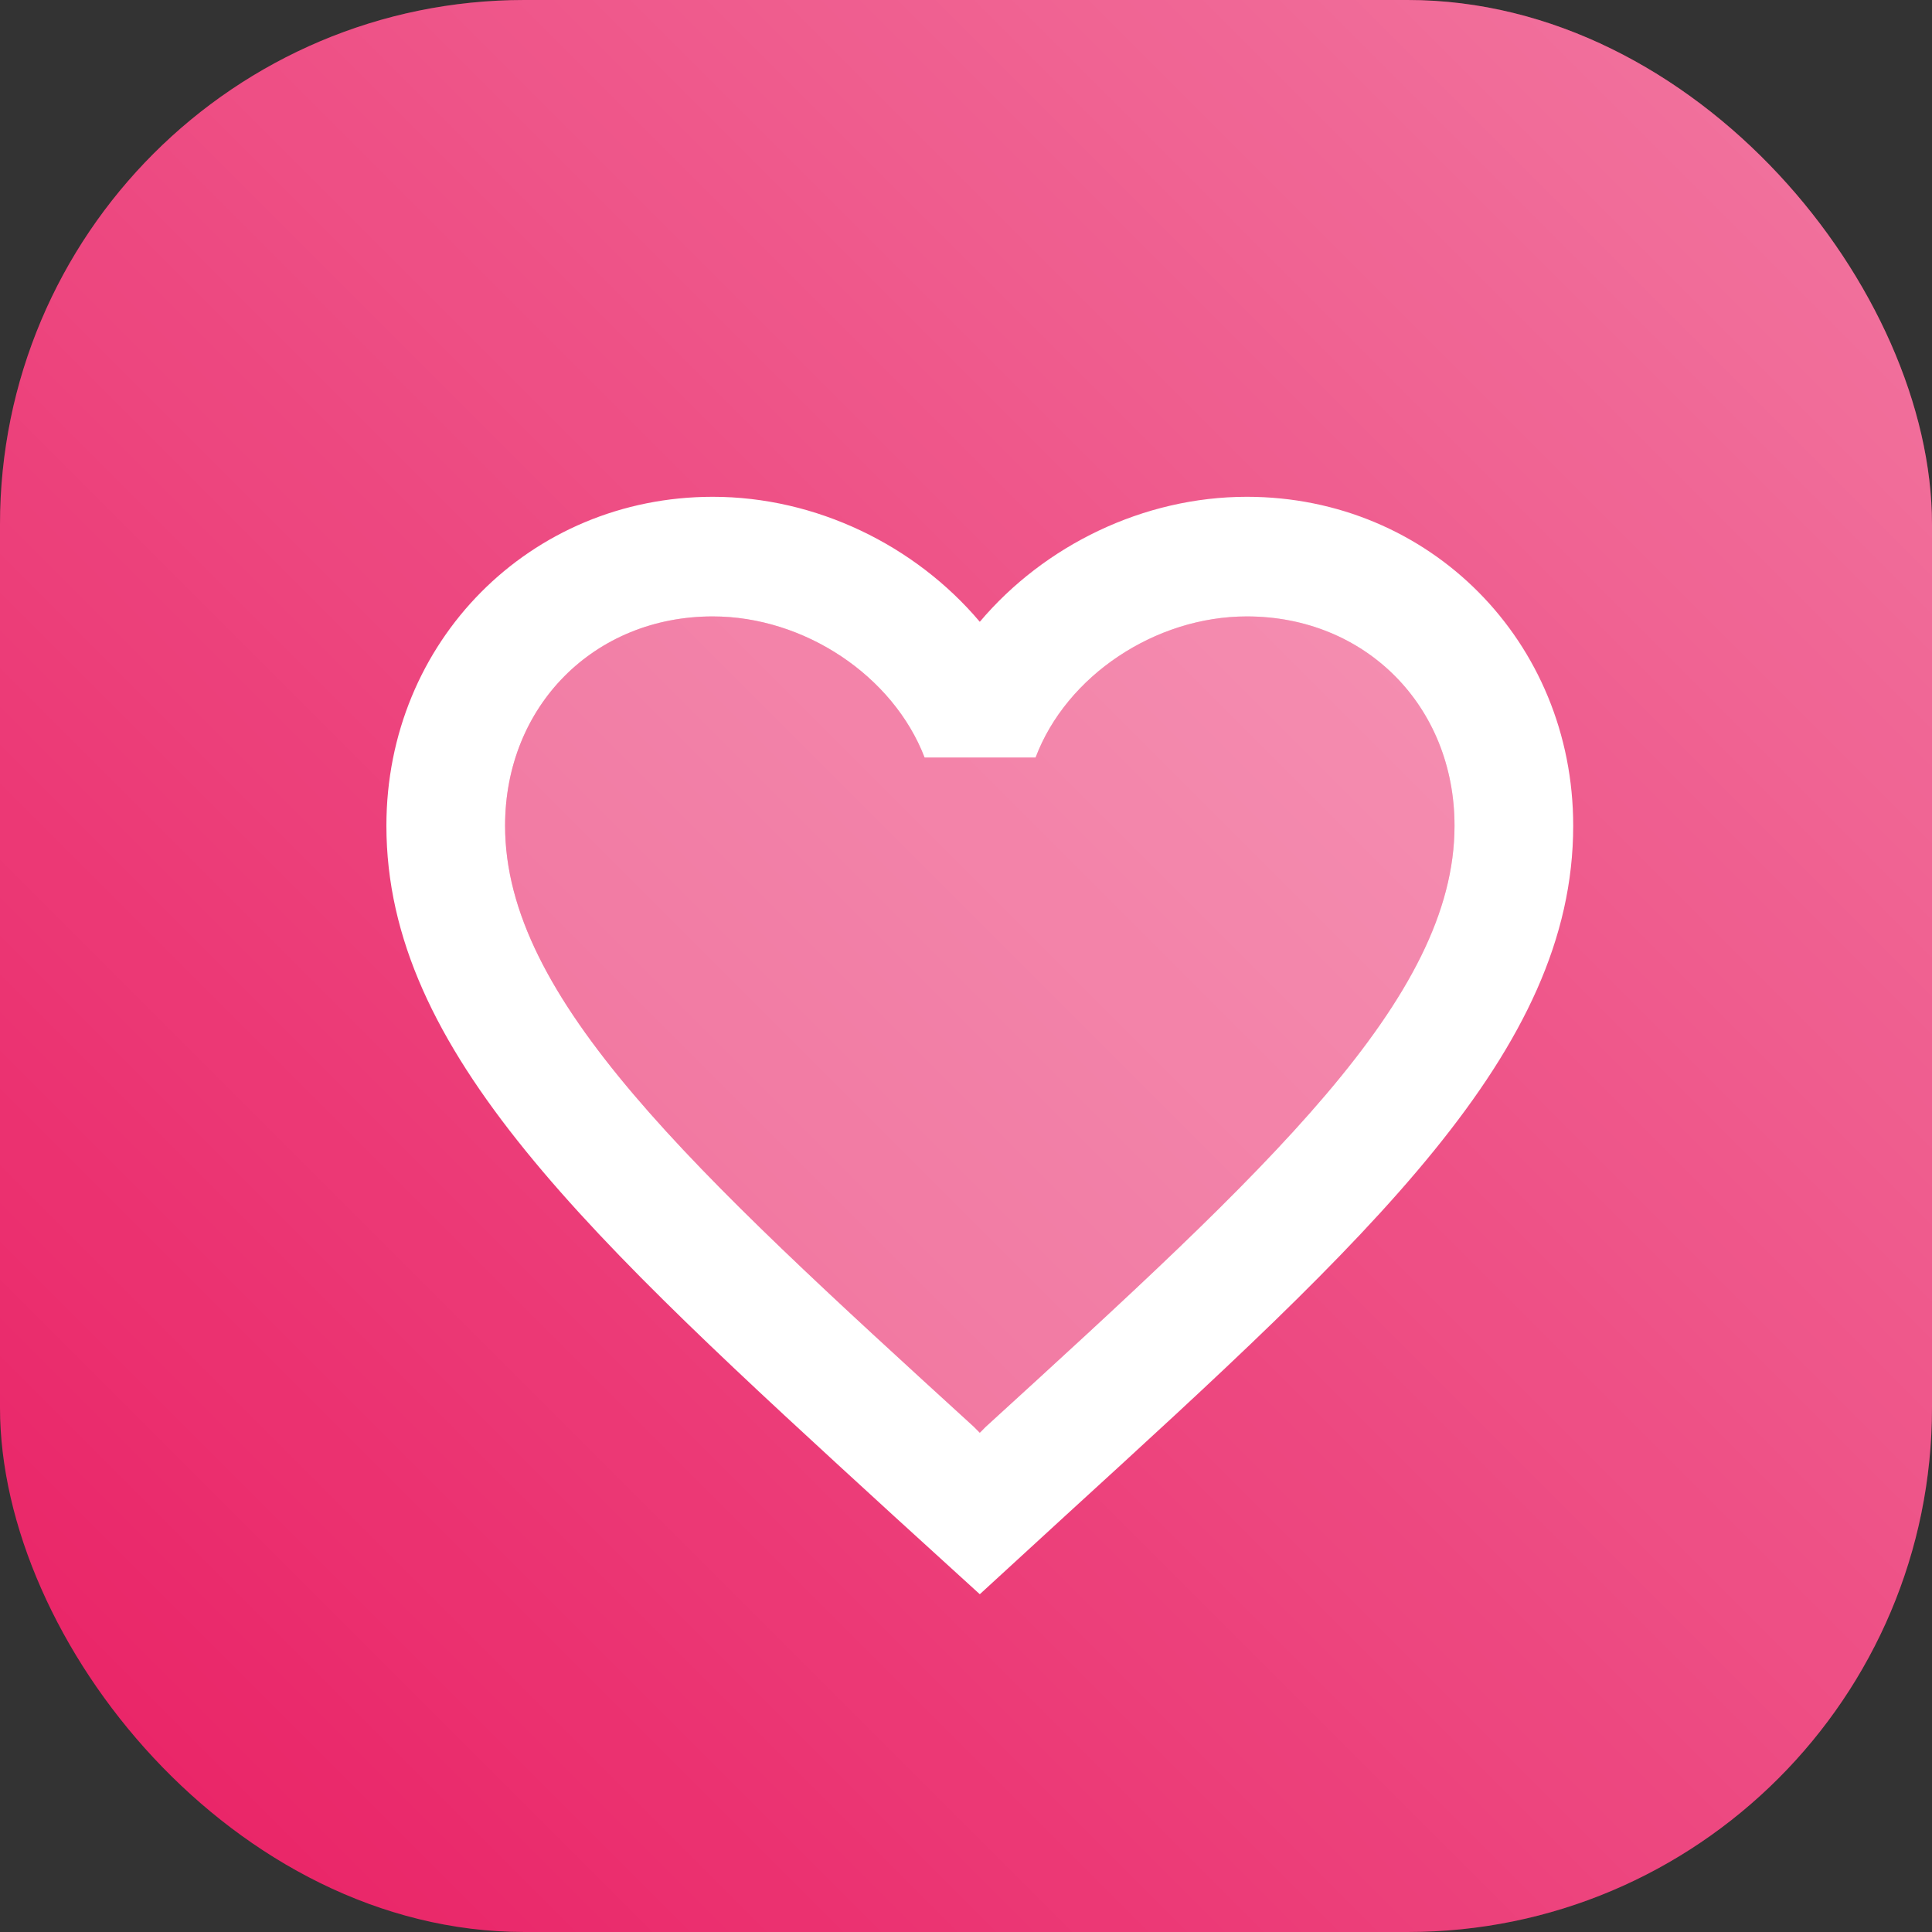
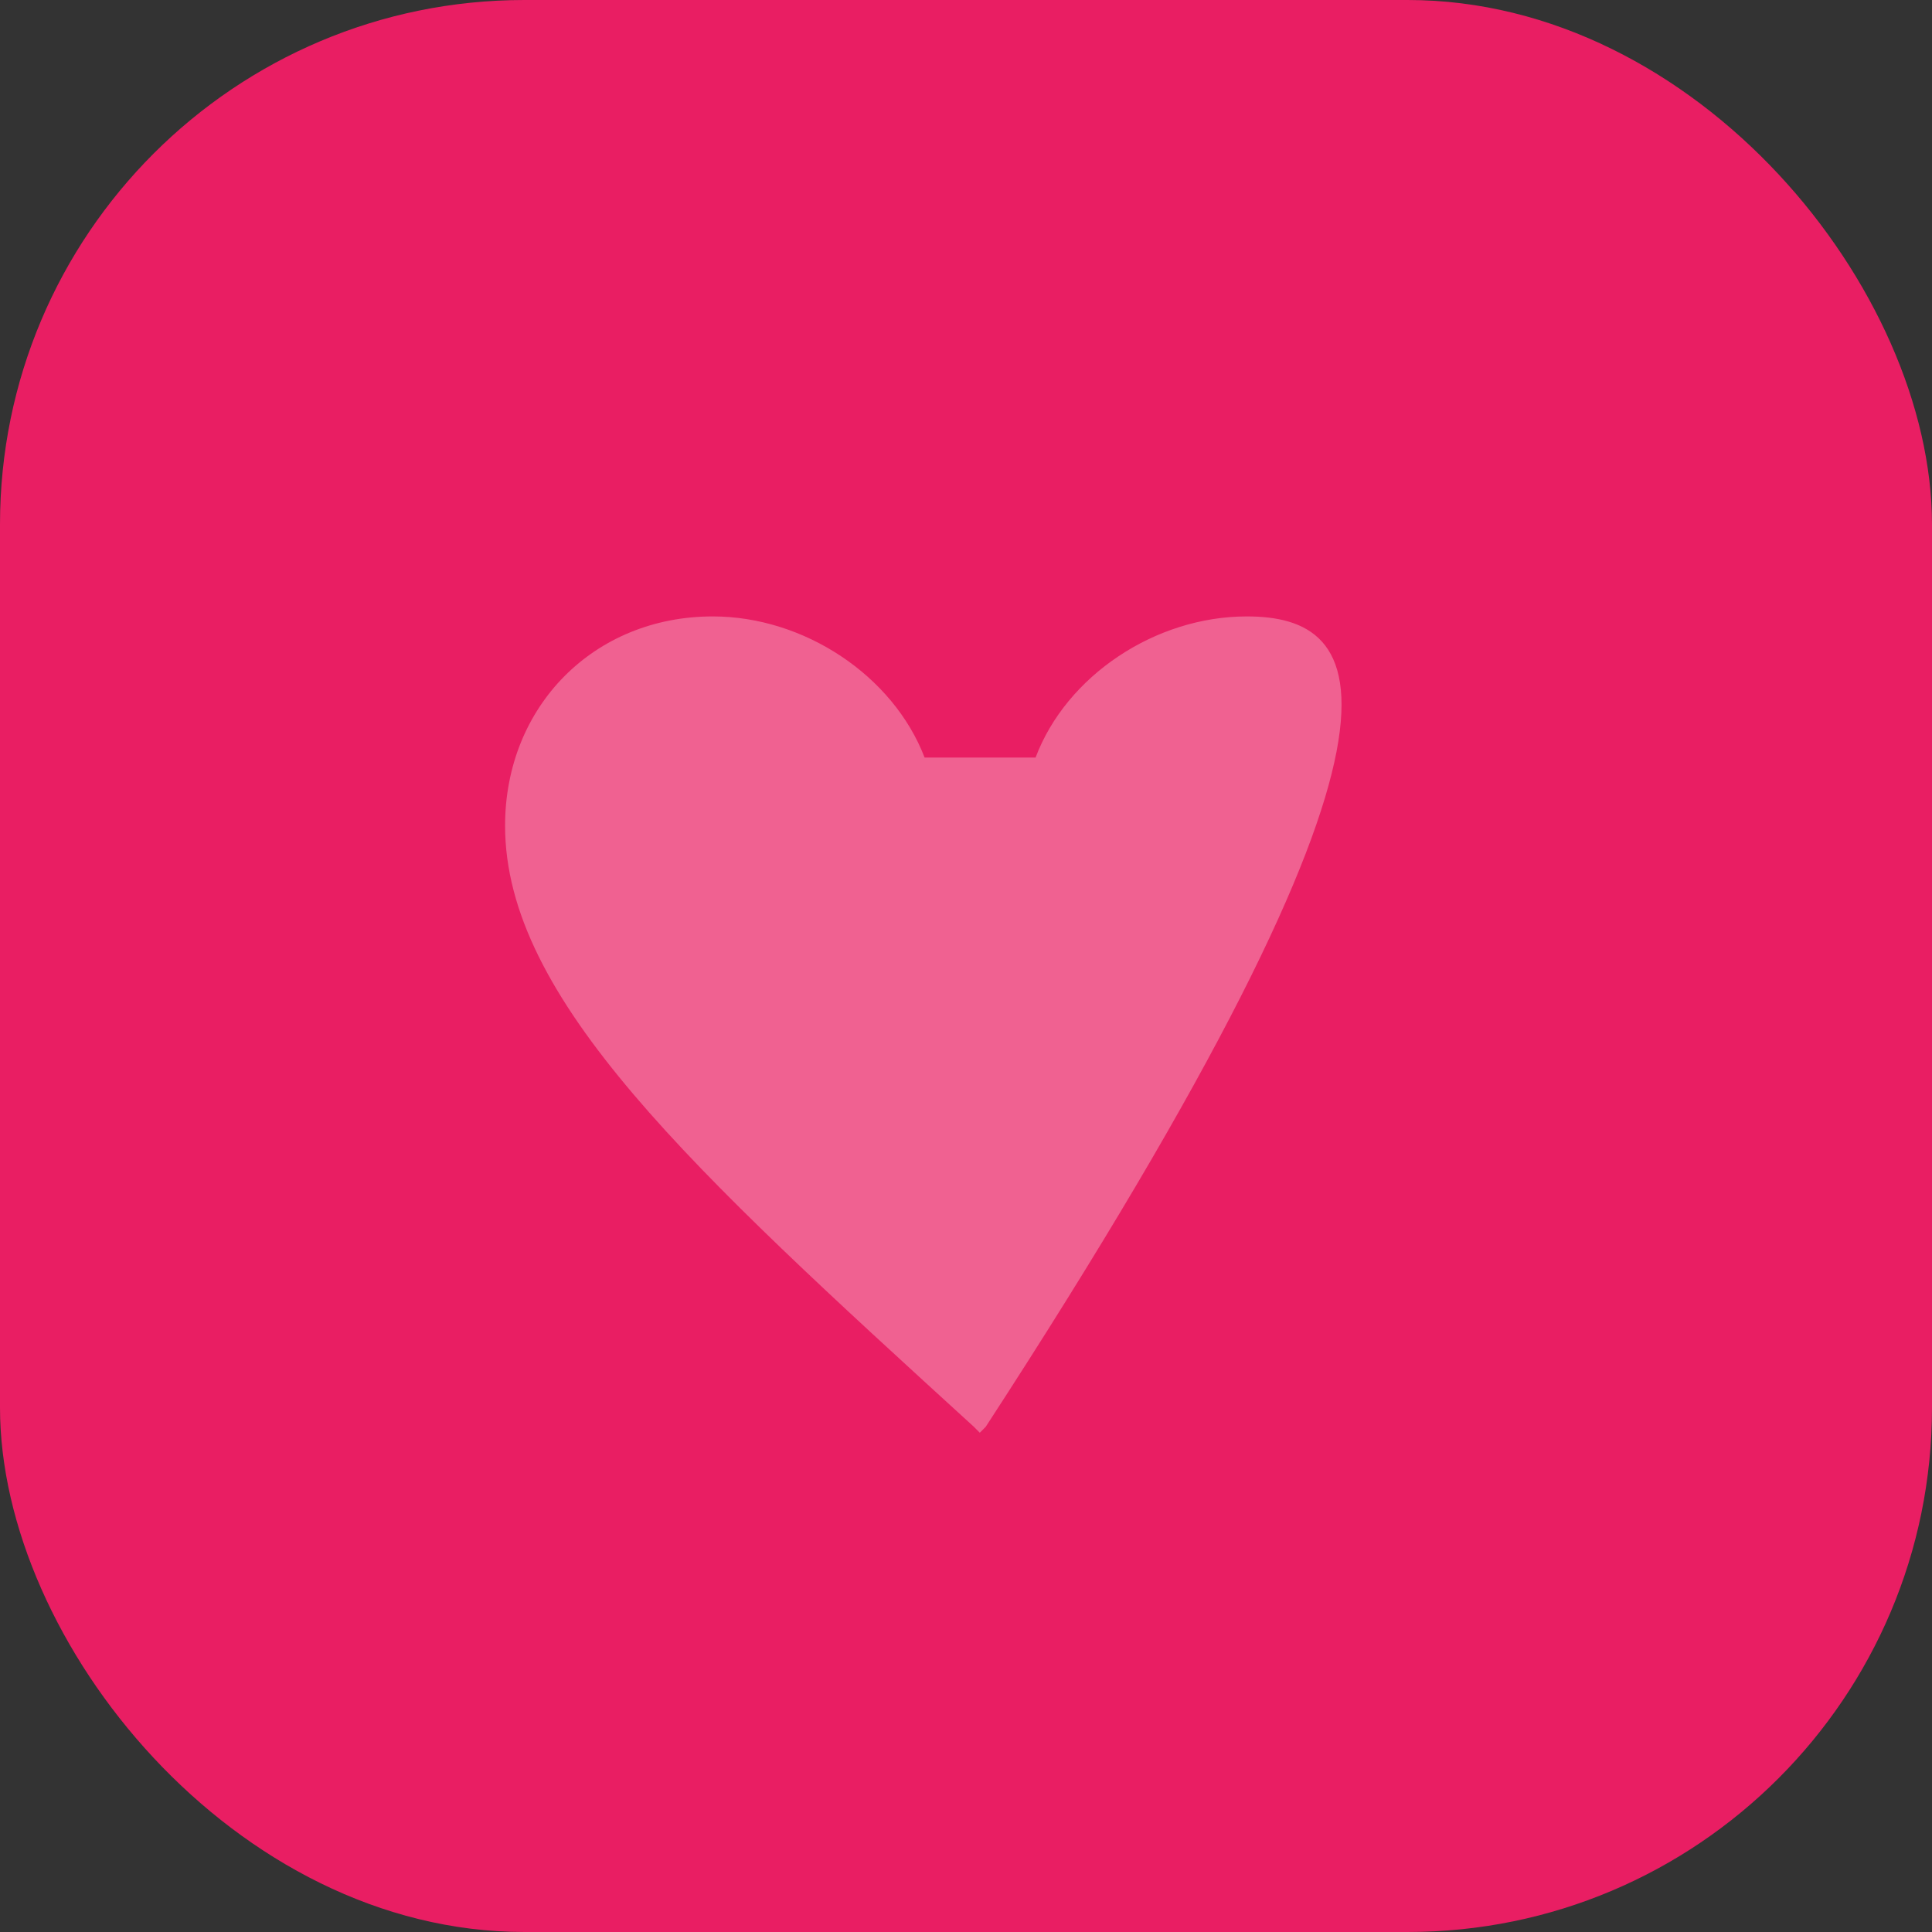
<svg xmlns="http://www.w3.org/2000/svg" width="70px" height="70px" viewBox="0 0 70 70" version="1.1">
  <rect x="0" y="0" width="70" height="70" fill="#333333" stroke="none" />
  <title>знайомства@2x</title>
  <desc>Created with Sketch.</desc>
  <defs>
    <linearGradient x1="1.11022302e-14%" y1="100%" x2="100%" y2="3.74939946e-31%" id="linearGradient-1">
      <stop stop-color="#FFFFFF" stop-opacity="0" offset="0%" />
      <stop stop-color="#FFFFFF" stop-opacity="0.4" offset="100%" />
    </linearGradient>
  </defs>
  <g id="Page-1" stroke="none" stroke-width="1" fill="none" fill-rule="evenodd">
    <g id="anons-kontrakt-02" transform="translate(-1635, -359)">
      <g id="знайомства" transform="translate(1635, 359)">
        <rect id="BG-Copy-6" fill="#E91E63" x="0" y="0" width="70" height="70" rx="19" />
-         <rect id="BG-Copy-7" fill="url(#linearGradient-1)" style="mix-blend-mode: overlay;" x="0" y="0" width="70" height="70" rx="19" />
        <g id="Group-27" transform="translate(14, 18)" fill="#FFFFFF" fill-rule="nonzero">
-           <path d="M31.175,4.334 C27.864,4.334 24.639,6.479 23.521,9.447 L19.5,9.447 C18.361,6.479 15.136,4.334 11.825,4.334 C7.525,4.334 4.3,7.584 4.3,11.918 C4.3,18.18 11.051,24.355 21.285,33.695 L21.5,33.911 L21.715,33.695 C31.949,24.355 38.7,18.18 38.7,11.918 C38.7,7.584 35.475,4.334 31.175,4.334 Z" id="Shape" opacity="0.3" />
-           <path d="M31.175,0 C27.434,0 23.843,1.755 21.5,4.529 C19.157,1.755 15.566,0 11.825,0 C5.203,0 0,5.244 0,11.918 C0,20.108 7.31,26.782 18.383,36.923 L21.5,39.762 L24.617,36.902 C35.69,26.782 43,20.108 43,11.918 C43,5.244 37.797,0 31.175,0 Z M21.715,33.695 L21.5,33.911 L21.285,33.695 C11.051,24.355 4.3,18.18 4.3,11.918 C4.3,7.584 7.525,4.334 11.825,4.334 C15.136,4.334 18.361,6.479 19.5,9.447 L23.521,9.447 C24.639,6.479 27.864,4.334 31.175,4.334 C35.475,4.334 38.7,7.584 38.7,11.918 C38.7,18.18 31.949,24.355 21.715,33.695 Z" id="Shape" />
+           <path d="M31.175,4.334 C27.864,4.334 24.639,6.479 23.521,9.447 L19.5,9.447 C18.361,6.479 15.136,4.334 11.825,4.334 C7.525,4.334 4.3,7.584 4.3,11.918 C4.3,18.18 11.051,24.355 21.285,33.695 L21.5,33.911 L21.715,33.695 C38.7,7.584 35.475,4.334 31.175,4.334 Z" id="Shape" opacity="0.3" />
        </g>
      </g>
    </g>
  </g>
</svg>